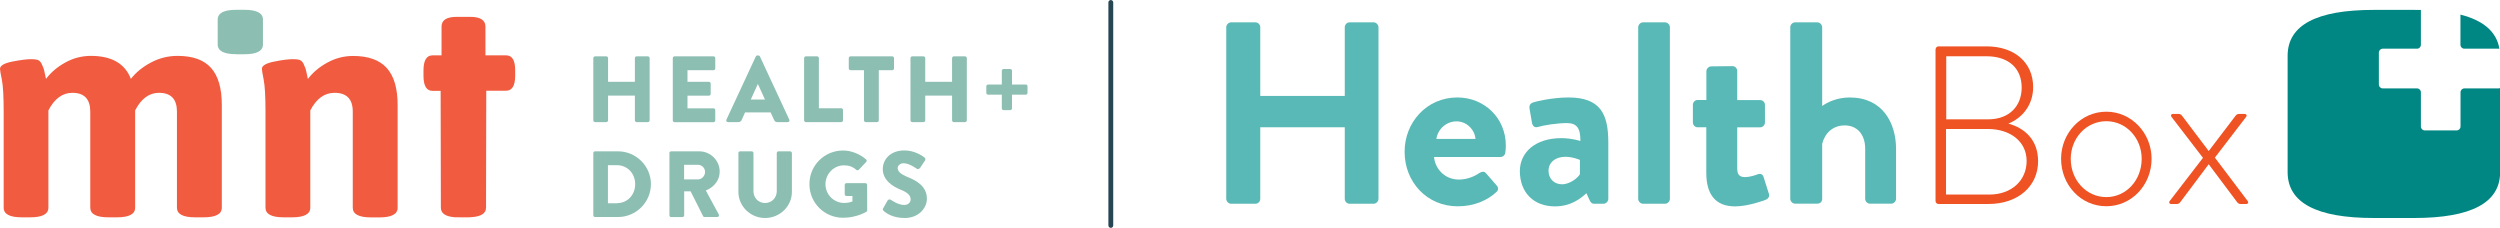
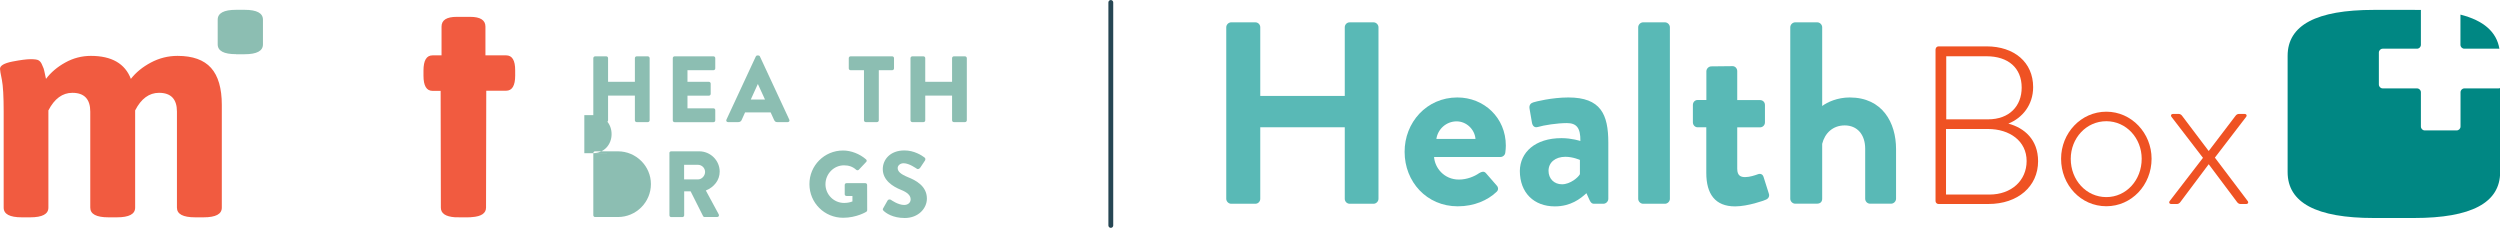
<svg xmlns="http://www.w3.org/2000/svg" version="1.1" id="Layer_1" x="0px" y="0px" viewBox="0 0 333.72 30.42" style="enable-background:new 0 0 333.72 30.42;" xml:space="preserve">
  <style type="text/css">
	.st0{fill:#59B9B6;}
	.st1{fill:#008783;}
	.st2{fill:#EF5223;}
	.st3{fill:#F15B40;}
	.st4{fill:#8CBEB2;}
	.st5{fill:none;stroke:#264653;stroke-width:0.646;stroke-linecap:round;stroke-linejoin:round;stroke-miterlimit:10;}
</style>
  <g>
    <g>
      <path class="st0" d="M163.69,3.64c0-0.35,0.31-0.66,0.66-0.66h3.22c0.38,0,0.66,0.31,0.66,0.66v9.17h11.28V3.64    c0-0.35,0.28-0.66,0.66-0.66h3.18c0.35,0,0.66,0.31,0.66,0.66v22.9c0,0.35-0.31,0.66-0.66,0.66h-3.18c-0.38,0-0.66-0.31-0.66-0.66    v-9.55h-11.28v9.55c0,0.35-0.28,0.66-0.66,0.66h-3.22c-0.35,0-0.66-0.31-0.66-0.66V3.64z" />
      <path class="st0" d="M194.54,13.01c3.56,0,6.47,2.7,6.47,6.43c0,0.24-0.03,0.69-0.07,0.93c-0.03,0.35-0.35,0.59-0.66,0.59h-8.85    c0.1,1.42,1.31,3.01,3.32,3.01c1.07,0,2.08-0.42,2.7-0.86c0.35-0.21,0.66-0.28,0.9,0l1.42,1.63c0.24,0.24,0.31,0.62-0.03,0.9    c-1.14,1.07-2.91,1.9-5.15,1.9c-4.15,0-7.09-3.29-7.09-7.26C187.48,16.37,190.42,13.01,194.54,13.01z M196.96,18.55    c-0.1-1.28-1.21-2.35-2.52-2.35c-1.38,0-2.52,1.04-2.7,2.35H196.96z" />
      <path class="st0" d="M208.44,18.44c1.38,0,2.52,0.38,2.52,0.38c0.03-1.76-0.52-2.39-1.8-2.39c-1.28,0-3.08,0.28-3.87,0.52    c-0.48,0.14-0.73-0.17-0.8-0.62l-0.31-1.8c-0.1-0.52,0.17-0.76,0.48-0.86c0.28-0.1,2.49-0.66,4.7-0.66c4.32,0,5.33,2.25,5.33,6.02    v7.51c0,0.35-0.31,0.66-0.66,0.66h-1.25c-0.24,0-0.41-0.1-0.59-0.48l-0.42-0.93c-0.8,0.73-2.08,1.76-4.22,1.76    c-2.77,0-4.67-1.8-4.67-4.74C202.91,20.34,204.92,18.44,208.44,18.44z M208.51,24.6c1.11,0,2.18-0.93,2.39-1.35v-1.9    c0,0-0.93-0.42-1.94-0.42c-1.35,0-2.25,0.76-2.25,1.87C206.71,23.84,207.44,24.6,208.51,24.6z" />
      <path class="st0" d="M218.68,3.64c0-0.35,0.31-0.66,0.66-0.66h2.91c0.35,0,0.66,0.31,0.66,0.66v22.9c0,0.35-0.31,0.66-0.66,0.66    h-2.91c-0.35,0-0.66-0.31-0.66-0.66V3.64z" />
      <path class="st0" d="M227.78,16.99h-1.18c-0.35,0-0.62-0.31-0.62-0.66v-2.32c0-0.38,0.28-0.66,0.62-0.66h1.18V9.52    c0-0.35,0.31-0.66,0.66-0.66l2.84-0.03c0.35,0,0.62,0.31,0.62,0.66v3.87h3.04c0.38,0,0.66,0.28,0.66,0.66v2.32    c0,0.35-0.28,0.66-0.66,0.66h-3.04v5.53c0,0.97,0.52,1.11,1.07,1.11c0.59,0,1.31-0.24,1.69-0.38c0.38-0.14,0.66,0.03,0.76,0.38    l0.69,2.18c0.14,0.35-0.03,0.69-0.38,0.83c-0.17,0.1-2.42,0.9-4.12,0.9c-2.66,0-3.84-1.66-3.84-4.46V16.99z" />
      <path class="st0" d="M238.98,3.64c0-0.35,0.31-0.66,0.66-0.66h2.94c0.35,0,0.66,0.31,0.66,0.66v10.51    c0.69-0.52,2.04-1.14,3.67-1.14c4.39,0,6.19,3.39,6.19,6.88v6.64c0,0.35-0.31,0.66-0.66,0.66h-2.8c-0.38,0-0.66-0.31-0.66-0.66    v-6.68c0-1.9-1.07-3.11-2.73-3.11c-1.59,0-2.66,1.04-3.01,2.46v7.33c0,0.38-0.21,0.66-0.73,0.66h-2.87    c-0.35,0-0.66-0.31-0.66-0.66V3.64z" />
    </g>
    <g>
      <path class="st1" d="M328.44,5.98c0,0.29,0.23,0.52,0.52,0.52h4.57c0.04,0,0.07,0,0.11,0.01c-0.37-2.25-2.1-3.77-5.2-4.56V5.98z" />
      <path class="st1" d="M333.54,11.8h-4.57c-0.29,0-0.52,0.23-0.52,0.52v4.57c0,0.29-0.23,0.52-0.52,0.52h-4.25    c-0.29,0-0.52-0.23-0.52-0.52v-4.57c0-0.29-0.23-0.52-0.52-0.52h-4.57c-0.29,0-0.52-0.23-0.52-0.52V7.02    c0-0.29,0.23-0.52,0.52-0.52h4.57c0.29,0,0.52-0.23,0.52-0.52V1.41c0-0.03,0-0.05,0.01-0.08c-0.3-0.01-0.61-0.01-0.93-0.01h-5.37    c-7.67,0-11.5,2.04-11.5,6.13v15.52c0,4.09,3.83,6.13,11.5,6.13h5.37c7.67,0,11.5-2.04,11.5-6.13V11.76    C333.67,11.78,333.6,11.8,333.54,11.8z" />
    </g>
    <g>
      <path class="st2" d="M258.38,6.58c0-0.21,0.18-0.39,0.39-0.39h6.41c3.7,0,6.22,2.13,6.22,5.44c0,2.38-1.44,4.12-3.31,4.87    c2.14,0.57,3.97,2.14,3.97,5.02c0,3.37-2.71,5.71-6.62,5.71h-6.68c-0.21,0-0.39-0.18-0.39-0.39V6.58z M265.57,25.97    c2.92,0,4.96-1.86,4.96-4.48c0-2.68-2.29-4.27-5.14-4.27h-5.62v8.75H265.57z M265.39,15.93c2.83,0,4.48-1.77,4.48-4.24    c0-2.62-1.8-4.18-4.69-4.18h-5.38v8.42H265.39z" />
      <path class="st2" d="M281.17,14.91c3.37,0,6.04,2.86,6.04,6.28c0,3.52-2.68,6.34-6.04,6.34c-3.4,0-6.04-2.83-6.04-6.34    C275.13,17.77,277.78,14.91,281.17,14.91z M281.17,26.31c2.65,0,4.72-2.26,4.72-5.11c0-2.77-2.07-5.02-4.72-5.02    c-2.68,0-4.75,2.26-4.75,5.02C276.42,24.05,278.5,26.31,281.17,26.31z" />
      <path class="st2" d="M294.07,21.07l-4.18-5.44c-0.18-0.21-0.06-0.42,0.18-0.42h0.78c0.15,0,0.33,0.09,0.45,0.27l3.52,4.66h0.03    l3.55-4.66c0.12-0.18,0.3-0.27,0.45-0.27h0.78c0.24,0,0.36,0.21,0.18,0.42l-4.15,5.41l4.36,5.77c0.18,0.21,0.06,0.42-0.18,0.42    h-0.78c-0.15,0-0.33-0.09-0.45-0.27l-3.76-5.02h-0.03l-3.76,5.02c-0.12,0.18-0.3,0.27-0.45,0.27h-0.78    c-0.24,0-0.36-0.21-0.18-0.42L294.07,21.07z" />
    </g>
  </g>
  <g>
    <path class="st3" d="M0.49,27.72V14.9c0-2.02-0.08-3.44-0.24-4.25C0.08,9.84,0,9.36,0,9.19c0-0.43,0.55-0.75,1.64-0.97   C2.73,8.01,3.55,7.9,4.09,7.9c0.54,0,0.9,0.05,1.07,0.16c0.18,0.11,0.32,0.28,0.42,0.51C5.69,8.8,5.77,8.99,5.82,9.13   c0.05,0.15,0.11,0.4,0.18,0.75c0.07,0.35,0.11,0.57,0.14,0.65c0.65-0.86,1.5-1.59,2.57-2.18c1.06-0.59,2.2-0.89,3.42-0.89   c2.78,0,4.56,1.03,5.34,3.07c0.67-0.86,1.56-1.59,2.67-2.18c1.11-0.59,2.29-0.89,3.56-0.89c2.02,0,3.51,0.53,4.47,1.6   c0.96,1.07,1.44,2.72,1.44,4.95v13.71c0,0.86-0.81,1.29-2.43,1.29h-1.13c-1.62,0-2.43-0.43-2.43-1.29V14.9   c0-1.67-0.8-2.51-2.39-2.51c-1.32,0-2.39,0.78-3.19,2.35v12.98c0,0.86-0.81,1.29-2.43,1.29h-1.13c-1.62,0-2.43-0.43-2.43-1.29V14.9   c0-1.67-0.8-2.51-2.39-2.51c-1.32,0-2.39,0.78-3.2,2.35v12.98c0,0.86-0.81,1.29-2.43,1.29H2.91C1.29,29.01,0.49,28.58,0.49,27.72z" />
-     <path class="st3" d="M35.44,27.72V14.9c0-2.02-0.08-3.44-0.24-4.25c-0.16-0.81-0.24-1.29-0.24-1.46c0-0.43,0.55-0.75,1.64-0.97   c1.09-0.22,1.91-0.32,2.45-0.32c0.54,0,0.9,0.05,1.07,0.16c0.18,0.11,0.32,0.28,0.42,0.51c0.11,0.23,0.19,0.42,0.24,0.57   c0.05,0.15,0.11,0.4,0.18,0.75c0.07,0.35,0.11,0.57,0.14,0.65c0.65-0.86,1.51-1.59,2.59-2.18c1.08-0.59,2.22-0.89,3.44-0.89   c2.02,0,3.52,0.53,4.49,1.6c0.97,1.07,1.46,2.72,1.46,4.95v13.71c0,0.86-0.81,1.29-2.43,1.29h-1.13c-1.62,0-2.43-0.43-2.43-1.29   V14.9c0-1.67-0.81-2.51-2.43-2.51c-1.35,0-2.43,0.78-3.24,2.35v12.98c0,0.86-0.81,1.29-2.43,1.29h-1.13   C36.25,29.01,35.44,28.58,35.44,27.72z" />
    <path class="st4" d="M31.51,7.23c-1.63,0-2.45-0.43-2.45-1.31V2.62c0-0.87,0.82-1.31,2.45-1.31h1.14c1.63,0,2.45,0.44,2.45,1.31   v3.31c0,0.87-0.82,1.31-2.45,1.31H31.51z" />
    <path class="st3" d="M67.57,7.39h-2H64.8V6.53V3.55c0-0.86-0.68-1.3-2.02-1.3h-0.57h-0.68h-0.57c-1.34,0-2.02,0.43-2.02,1.3v2.98   v0.86h-0.77h-0.43c-0.81,0-1.21,0.68-1.21,2.03v0.68c0,1.35,0.4,2.03,1.21,2.03h0.43h0.65l0.03,15.6c0,0.75,0.62,1.18,1.86,1.27   h0.06C60.83,29,60.9,29,60.98,29c0.11,0.01,0.23,0.01,0.35,0.01h1.13c0.1,0,0.2,0,0.29-0.01c0.08,0,0.15,0,0.22-0.02   c0.02,0.01,0.04,0.01,0.05,0c1.24-0.09,1.86-0.52,1.86-1.27l0.03-15.6h0.65h2c0.81,0,1.21-0.68,1.21-2.03V9.41   C68.78,8.06,68.37,7.39,67.57,7.39z" />
    <g>
      <path class="st4" d="M79.2,7.76c0-0.13,0.11-0.24,0.24-0.24h1.49c0.14,0,0.24,0.11,0.24,0.24v3.16h3.58V7.76    c0-0.13,0.1-0.24,0.24-0.24h1.49c0.12,0,0.24,0.11,0.24,0.24v8.3c0,0.13-0.11,0.24-0.24,0.24h-1.49c-0.14,0-0.24-0.11-0.24-0.24    v-3.3h-3.58v3.3c0,0.13-0.1,0.24-0.24,0.24h-1.49c-0.13,0-0.24-0.11-0.24-0.24V7.76z" />
      <path class="st4" d="M89.81,7.76c0-0.13,0.1-0.24,0.24-0.24h5.19c0.14,0,0.24,0.11,0.24,0.24v1.37c0,0.13-0.1,0.24-0.24,0.24    h-3.47v1.55h2.86c0.13,0,0.24,0.11,0.24,0.24v1.37c0,0.14-0.11,0.24-0.24,0.24h-2.86v1.69h3.47c0.14,0,0.24,0.11,0.24,0.24v1.37    c0,0.13-0.1,0.24-0.24,0.24h-5.19c-0.14,0-0.24-0.11-0.24-0.24V7.76z" />
      <path class="st4" d="M96.97,15.97l3.92-8.43c0.04-0.08,0.12-0.14,0.21-0.14h0.13c0.09,0,0.18,0.06,0.21,0.14l3.92,8.43    c0.08,0.16-0.02,0.33-0.21,0.33h-1.39c-0.23,0-0.33-0.08-0.44-0.31l-0.45-0.99h-3.41l-0.45,1c-0.06,0.15-0.2,0.3-0.45,0.3h-1.38    C97,16.3,96.89,16.13,96.97,15.97z M102.12,13.29l-0.95-2.07h-0.01l-0.94,2.07H102.12z" />
-       <path class="st4" d="M107.34,7.76c0-0.13,0.1-0.24,0.24-0.24h1.49c0.13,0,0.24,0.11,0.24,0.24v6.69h2.98    c0.14,0,0.24,0.11,0.24,0.24v1.37c0,0.13-0.1,0.24-0.24,0.24h-4.71c-0.14,0-0.24-0.11-0.24-0.24V7.76z" />
      <path class="st4" d="M115.33,9.37h-1.79c-0.14,0-0.24-0.11-0.24-0.24V7.76c0-0.13,0.1-0.24,0.24-0.24h5.56    c0.14,0,0.24,0.11,0.24,0.24v1.37c0,0.13-0.1,0.24-0.24,0.24h-1.79v6.69c0,0.13-0.11,0.24-0.24,0.24h-1.5    c-0.13,0-0.24-0.11-0.24-0.24V9.37z" />
      <path class="st4" d="M121.54,7.76c0-0.13,0.11-0.24,0.24-0.24h1.49c0.14,0,0.24,0.11,0.24,0.24v3.16h3.58V7.76    c0-0.13,0.1-0.24,0.24-0.24h1.49c0.12,0,0.24,0.11,0.24,0.24v8.3c0,0.13-0.11,0.24-0.24,0.24h-1.49c-0.14,0-0.24-0.11-0.24-0.24    v-3.3h-3.58v3.3c0,0.13-0.1,0.24-0.24,0.24h-1.49c-0.13,0-0.24-0.11-0.24-0.24V7.76z" />
-       <path class="st4" d="M133.73,12.64h-1.83c-0.13,0-0.24-0.11-0.24-0.24v-0.88c0-0.13,0.11-0.24,0.24-0.24h1.83V9.44    c0-0.13,0.11-0.23,0.24-0.23h0.88c0.13,0,0.24,0.1,0.24,0.23v1.84h1.84c0.13,0,0.23,0.11,0.23,0.24v0.88    c0,0.13-0.1,0.24-0.23,0.24h-1.84v1.83c0,0.13-0.11,0.23-0.24,0.23h-0.88c-0.13,0-0.24-0.1-0.24-0.23V12.64z" />
-       <path class="st4" d="M79.2,20.44c0-0.13,0.1-0.24,0.23-0.24h3.06c2.42,0,4.4,1.97,4.4,4.37c0,2.43-1.98,4.4-4.4,4.4h-3.06    c-0.13,0-0.23-0.11-0.23-0.24V20.44z M82.35,27.12c1.42,0,2.44-1.12,2.44-2.54c0-1.42-1.03-2.53-2.44-2.53h-1.2v5.08H82.35z" />
+       <path class="st4" d="M79.2,20.44c0-0.13,0.1-0.24,0.23-0.24h3.06c2.42,0,4.4,1.97,4.4,4.37c0,2.43-1.98,4.4-4.4,4.4h-3.06    c-0.13,0-0.23-0.11-0.23-0.24V20.44z c1.42,0,2.44-1.12,2.44-2.54c0-1.42-1.03-2.53-2.44-2.53h-1.2v5.08H82.35z" />
      <path class="st4" d="M89.35,20.44c0-0.13,0.1-0.24,0.24-0.24h3.75c1.5,0,2.73,1.22,2.73,2.71c0,1.15-0.76,2.08-1.85,2.52    l1.72,3.18c0.09,0.16,0,0.36-0.21,0.36h-1.67c-0.1,0-0.18-0.06-0.2-0.11l-1.67-3.32h-0.86v3.2c0,0.13-0.11,0.24-0.24,0.24h-1.49    c-0.14,0-0.24-0.11-0.24-0.24V20.44z M93.17,23.95c0.51,0,0.95-0.48,0.95-1c0-0.53-0.44-0.95-0.95-0.95h-1.85v1.95H93.17z" />
-       <path class="st4" d="M98.56,20.44c0-0.13,0.11-0.24,0.24-0.24h1.54c0.14,0,0.24,0.11,0.24,0.24v5.08c0,0.88,0.65,1.58,1.54,1.58    c0.9,0,1.57-0.7,1.57-1.58v-5.08c0-0.13,0.1-0.24,0.24-0.24h1.54c0.13,0,0.24,0.11,0.24,0.24v5.18c0,1.9-1.6,3.48-3.58,3.48    c-1.97,0-3.56-1.58-3.56-3.48V20.44z" />
      <path class="st4" d="M112.54,20.09c1.05,0,2.21,0.44,3.06,1.18c0.11,0.09,0.13,0.24,0.03,0.34l-0.99,1.05    c-0.1,0.09-0.24,0.09-0.34,0.01c-0.48-0.44-1.03-0.6-1.64-0.6c-1.37,0-2.47,1.15-2.47,2.53c0,1.37,1.12,2.49,2.48,2.49    c0.36,0,0.74-0.05,1.12-0.2v-0.73h-0.79c-0.14,0-0.24-0.1-0.24-0.23v-1.24c0-0.14,0.1-0.24,0.24-0.24h2.52    c0.13,0,0.23,0.11,0.23,0.24l0.01,3.37c0,0.06-0.05,0.16-0.1,0.2c0,0-1.29,0.81-3.11,0.81c-2.49,0-4.5-1.98-4.5-4.49    C108.04,22.1,110.04,20.09,112.54,20.09z" />
      <path class="st4" d="M117.9,27.79l0.59-1.04c0.1-0.16,0.34-0.14,0.43-0.08c0.05,0.03,0.95,0.69,1.78,0.69    c0.5,0,0.86-0.31,0.86-0.75c0-0.53-0.44-0.93-1.29-1.27c-1.08-0.43-2.43-1.27-2.43-2.77c0-1.24,0.96-2.49,2.89-2.49    c1.3,0,2.31,0.66,2.68,0.94c0.15,0.09,0.13,0.31,0.07,0.4l-0.64,0.96c-0.09,0.14-0.31,0.25-0.43,0.16    c-0.11-0.06-1.03-0.75-1.79-0.75c-0.45,0-0.79,0.3-0.79,0.64c0,0.46,0.38,0.81,1.37,1.22c0.98,0.39,2.53,1.15,2.53,2.86    c0,1.29-1.12,2.59-2.96,2.59c-1.63,0-2.53-0.68-2.82-0.96C117.84,28.01,117.8,27.96,117.9,27.79z" />
    </g>
  </g>
  <line class="st5" x1="148.28" y1="0.33" x2="148.28" y2="30.09" />
</svg>